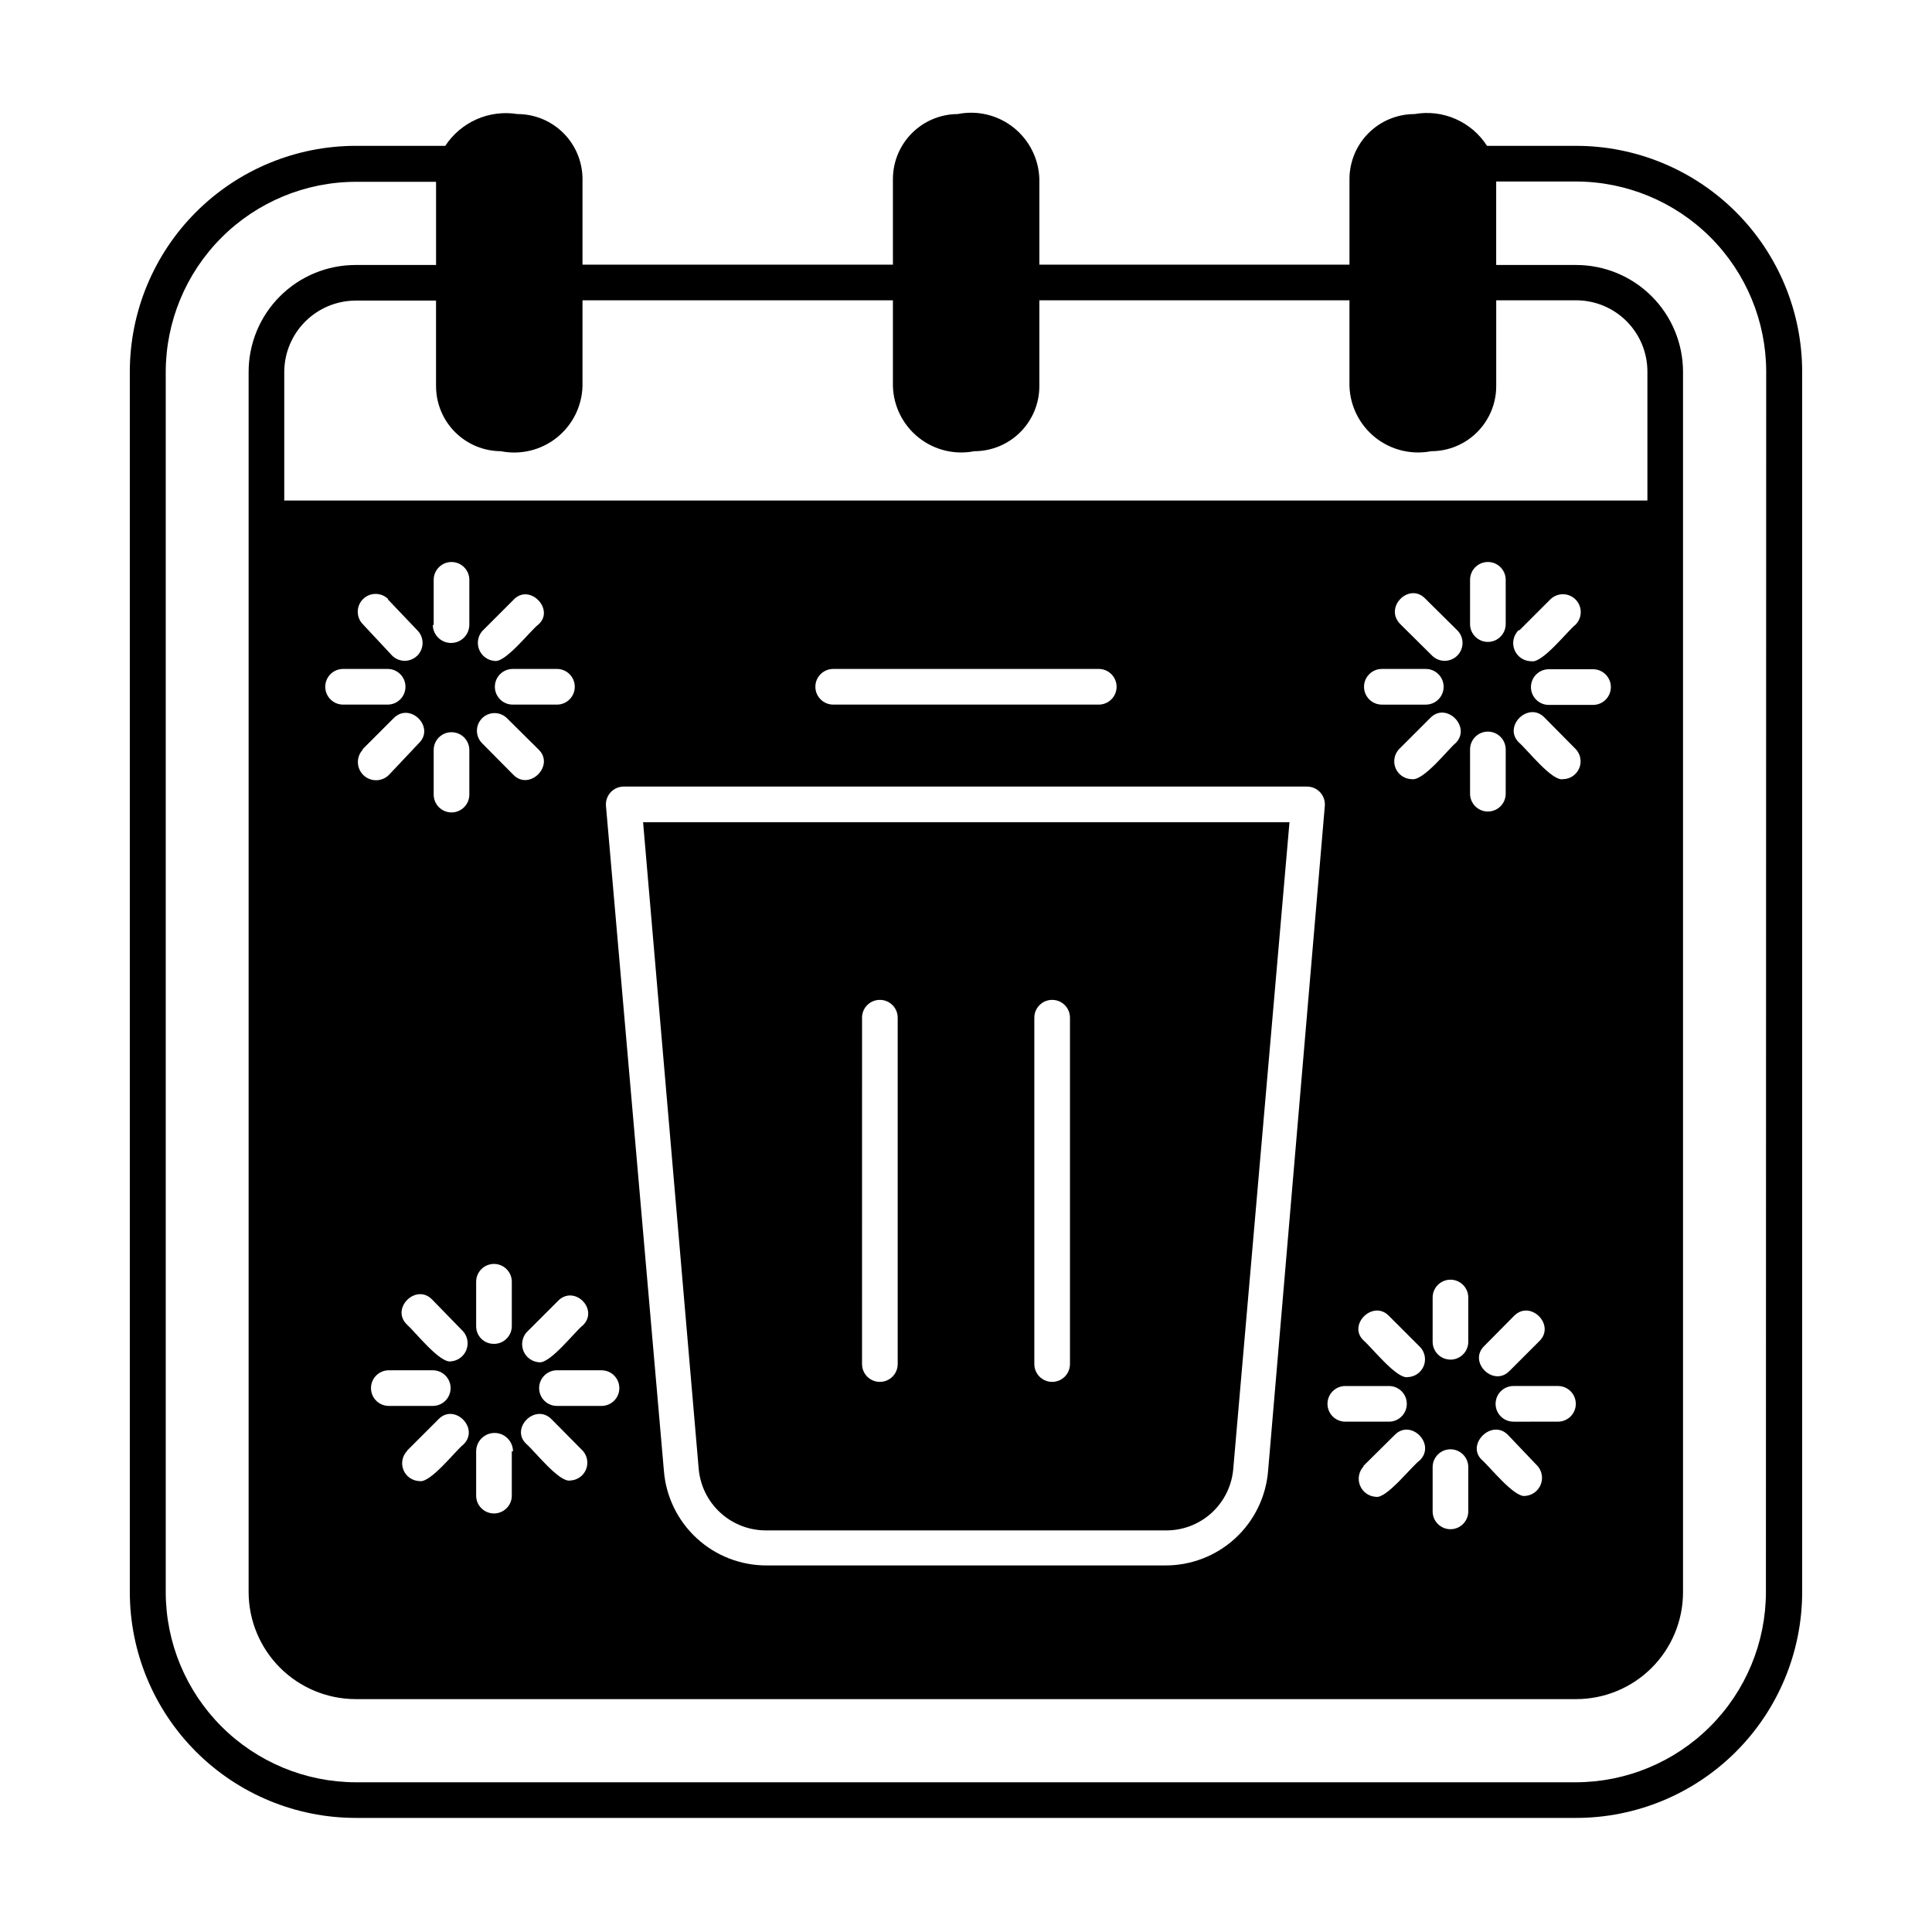
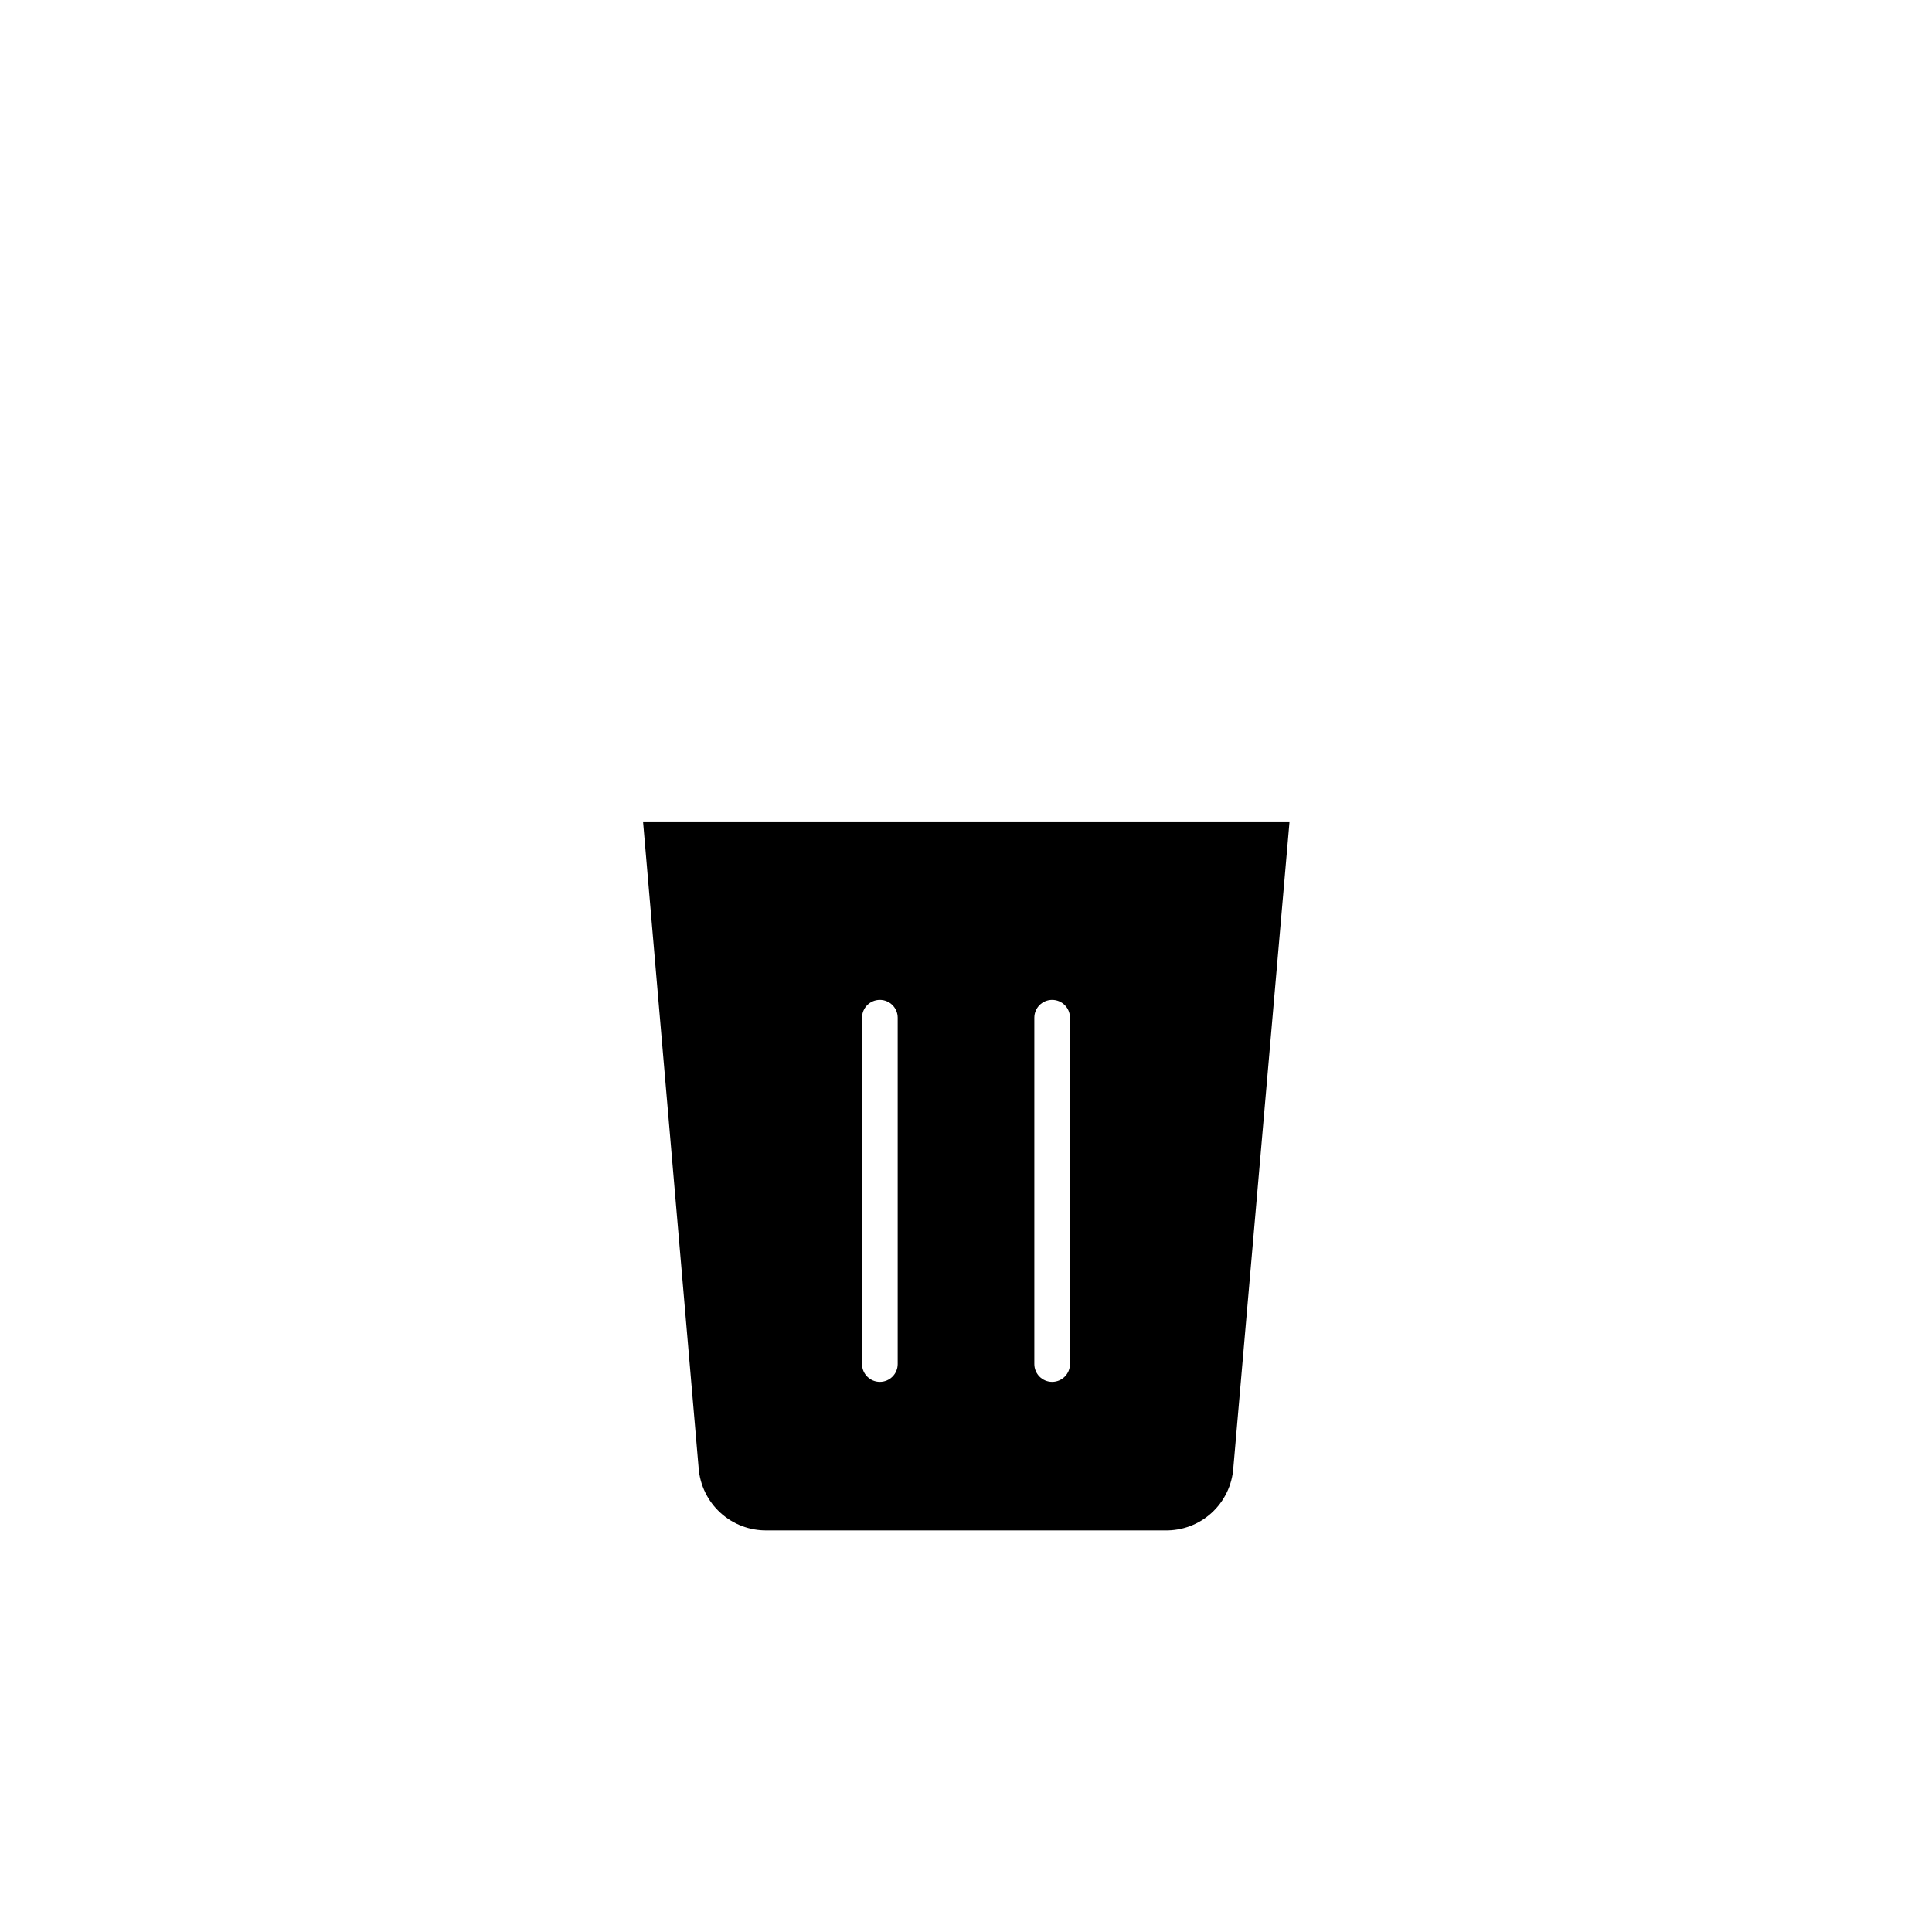
<svg xmlns="http://www.w3.org/2000/svg" fill="#000000" width="800px" height="800px" version="1.1" viewBox="144 144 512 512">
  <g>
    <path d="m347.26 549.57h105.48c4.562 0.094 8.984-1.57 12.355-4.648 3.367-3.078 5.426-7.332 5.75-11.883l14.879-171.14h-171.3l14.719 171.14c0.344 4.547 2.406 8.789 5.773 11.859 3.363 3.074 7.777 4.746 12.336 4.672zm70.848-135.87c0-2.609 2.113-4.723 4.723-4.723s4.723 2.113 4.723 4.723v91.789c0 2.609-2.113 4.723-4.723 4.723s-4.723-2.113-4.723-4.723zm-45.656 0h-0.004c0-2.609 2.117-4.723 4.723-4.723 2.609 0 4.727 2.113 4.727 4.723v91.789c0 2.609-2.117 4.723-4.727 4.723-2.606 0-4.723-2.113-4.723-4.723z" />
-     <path d="m561.69 182.65h-23.617c-2.012-3.144-4.91-5.621-8.328-7.121-3.418-1.5-7.203-1.953-10.879-1.301-4.559 0-8.934 1.805-12.164 5.019s-5.055 7.582-5.078 12.141v22.75h-82.184v-22.75c-0.172-5.32-2.68-10.289-6.848-13.598-4.168-3.305-9.582-4.609-14.801-3.562-4.543 0.02-8.898 1.832-12.109 5.047-3.215 3.215-5.031 7.566-5.051 12.113v22.75h-82.262v-22.75c-0.02-4.559-1.848-8.926-5.078-12.141s-7.602-5.019-12.16-5.019c-3.664-0.594-7.418-0.113-10.812 1.379-3.394 1.496-6.285 3.941-8.32 7.043h-23.617 0.004c-15.902-0.02-31.16 6.281-42.41 17.52-11.254 11.234-17.574 26.484-17.574 42.387v323.38c0.02 15.875 6.34 31.09 17.574 42.309 11.23 11.219 26.457 17.52 42.332 17.52h323.38c15.871 0 31.098-6.301 42.332-17.52 11.23-11.219 17.551-26.434 17.574-42.309v-323.38c0-15.887-6.312-31.125-17.547-42.359s-26.473-17.547-42.359-17.547zm-284.97 80.926c5.231 1.043 10.656-0.27 14.828-3.594 4.172-3.32 6.668-8.316 6.82-13.648v-22.75h82.262v22.75c0.156 5.316 2.641 10.293 6.793 13.613 4.156 3.32 9.559 4.648 14.777 3.629 4.57 0 8.957-1.816 12.191-5.051 3.231-3.234 5.047-7.617 5.047-12.191v-22.75h82.184v22.75c0.18 5.324 2.684 10.297 6.848 13.617 4.164 3.316 9.574 4.641 14.801 3.625 4.574 0 8.957-1.816 12.191-5.051s5.051-7.617 5.051-12.191v-22.75h21.176c5.008 0 9.816 1.992 13.359 5.535 3.543 3.543 5.531 8.348 5.531 13.359v34.164h-361.25v-34.086c0.02-5.004 2.016-9.797 5.555-13.336 3.539-3.539 8.332-5.535 13.336-5.559h21.332v22.75h0.004c0.02 4.547 1.836 8.898 5.047 12.113 3.215 3.215 7.566 5.027 12.113 5.051zm266.31 45.816-0.004-0.004c0 2.609-2.113 4.723-4.723 4.723-2.606 0-4.723-2.113-4.723-4.723v-11.727c0-2.609 2.117-4.727 4.723-4.727 2.609 0 4.723 2.117 4.723 4.727zm2.203 183.34c4.328-4.41 11.098 2.441 6.691 6.691l-7.871 7.871c-4.25 4.41-11.098-2.363-6.691-6.613zm-2.203-150.12-0.004 11.727c0 2.609-2.113 4.723-4.723 4.723-2.606 0-4.723-2.113-4.723-4.723v-11.727c0-2.609 2.117-4.727 4.723-4.727 2.609 0 4.723 2.117 4.723 4.727zm0.629 181.69 7.871 8.266v-0.004c1.156 1.379 1.441 3.285 0.746 4.945-0.695 1.656-2.258 2.789-4.051 2.926-2.914 0.551-9.523-7.871-11.652-9.684-4.016-4.09 2.832-10.859 7.086-6.453zm1.418-3.543-0.004-0.004c-2.606 0-4.723-2.113-4.723-4.723s2.117-4.723 4.723-4.723h11.809c2.609 0 4.723 2.113 4.723 4.723s-2.113 4.723-4.723 4.723zm13.145-170.27c-2.914 0.629-9.523-7.871-11.652-9.684-4.41-4.25 2.441-11.02 6.691-6.691l8.266 8.344c1.324 1.352 1.715 3.359 0.996 5.106s-2.41 2.898-4.301 2.926zm-11.652-39.359 8.266-8.266c1.848-1.848 4.844-1.848 6.691 0s1.848 4.844 0 6.691c-2.047 1.574-8.738 10.234-11.652 9.684l0.004-0.004c-1.992 0.027-3.797-1.18-4.531-3.031-0.734-1.852-0.246-3.965 1.223-5.312zm7.871 19.68h0.004c-2.609 0-4.727-2.117-4.727-4.723 0-2.609 2.117-4.727 4.727-4.727h11.73-0.004c2.609 0 4.723 2.117 4.723 4.727 0 2.606-2.113 4.723-4.723 4.723zm-32.586-9.527c2.606 0 4.723 2.117 4.723 4.723 0 2.609-2.117 4.727-4.723 4.727h-11.652c-2.609 0-4.723-2.117-4.723-4.727 0-2.606 2.113-4.723 4.723-4.723zm0-18.5 8.344 8.266c1.848 1.848 1.848 4.844 0 6.691s-4.844 1.848-6.691 0l-8.344-8.266c-4.566-4.484 2.281-11.254 6.531-6.848zm-9.762 189.95 8.344 8.344c1.227 1.371 1.547 3.328 0.82 5.019-0.727 1.688-2.367 2.801-4.207 2.856-2.914 0.551-9.523-7.871-11.652-9.684-4.406-4.094 2.441-10.941 6.695-6.535zm0 18.578c2.606 0 4.723 2.113 4.723 4.723s-2.117 4.723-4.723 4.723h-11.574c-2.609 0-4.723-2.113-4.723-4.723s2.113-4.723 4.723-4.723zm-6.848 21.254 8.344-8.266c4.25-4.41 11.02 2.363 6.691 6.691-2.125 1.496-8.816 10.234-11.652 9.684-1.875-0.098-3.519-1.277-4.215-3.019-0.691-1.742-0.309-3.731 0.988-5.09zm12.828-182.08c-1.836-0.055-3.477-1.168-4.203-2.856-0.727-1.691-0.406-3.648 0.82-5.016l8.344-8.344c4.25-4.41 11.02 2.441 6.691 6.691-1.812 1.414-8.504 10.152-11.652 9.523zm5.59 182.32c0-2.609 2.113-4.723 4.723-4.723s4.723 2.113 4.723 4.723v11.73-0.004c0 2.609-2.113 4.727-4.723 4.727s-4.723-2.117-4.723-4.727zm4.723-28.496c-2.609 0-4.723-2.117-4.723-4.727v-11.727c0-2.609 2.113-4.723 4.723-4.723s4.723 2.113 4.723 4.723v11.73-0.004c0.008 2.492-1.922 4.559-4.406 4.727zm-253.48-4.172v-0.004c-1.258 0.023-2.473-0.469-3.363-1.359s-1.379-2.102-1.359-3.363v-11.727c0-2.609 2.117-4.727 4.723-4.727 2.609 0 4.727 2.117 4.727 4.727v11.73-0.004c0.004 2.492-1.926 4.559-4.41 4.723zm4.723 28.496v11.73l0.004-0.004c0 2.609-2.117 4.723-4.727 4.723-2.606 0-4.723-2.113-4.723-4.723v-11.727c0-2.695 2.188-4.883 4.883-4.883 2.695 0 4.879 2.188 4.879 4.883zm-7.871-187.67v-0.004c-1.824-1.824-1.824-4.785 0-6.609 1.828-1.828 4.789-1.828 6.613 0l8.344 8.266c4.41 4.25-2.441 11.098-6.691 6.691zm19.836-10.234h-11.727c-2.609 0-4.723-2.117-4.723-4.727 0-2.606 2.113-4.723 4.723-4.723h11.73c2.609 0 4.723 2.117 4.723 4.723 0 2.609-2.113 4.727-4.723 4.727zm6.848 164.52c-2.047 1.574-8.738 10.312-11.652 9.762h0.004c-1.789-0.141-3.356-1.27-4.051-2.93-0.695-1.656-0.41-3.566 0.746-4.941l8.266-8.266c4.328-4.644 11.102 2.125 6.691 6.375zm-11.727-185.78c-2.125 1.574-8.738 10.234-11.652 9.684h0.004c-1.793-0.141-3.359-1.27-4.055-2.926-0.695-1.66-0.406-3.566 0.746-4.945l8.266-8.266c4.254-4.644 11.102 2.519 6.691 6.453zm3.465 210.66 8.266 8.344c1.219 1.359 1.547 3.301 0.84 4.984-0.707 1.684-2.32 2.809-4.144 2.891-2.914 0.629-9.523-7.871-11.652-9.684-4.406-4.094 2.363-10.941 6.691-6.535zm1.418-3.543c-2.609 0-4.723-2.113-4.723-4.723s2.113-4.723 4.723-4.723h11.809c2.606 0 4.723 2.113 4.723 4.723s-2.117 4.723-4.723 4.723zm12.988-159.02c-0.109-1.316 0.336-2.621 1.234-3.594 0.898-0.973 2.164-1.527 3.488-1.52h181.06c1.32-0.008 2.586 0.547 3.484 1.52 0.898 0.973 1.348 2.277 1.238 3.594l-15.035 176.26c-0.559 6.848-3.68 13.234-8.746 17.875-5.066 4.644-11.699 7.199-18.57 7.156h-105.48c-6.871 0.043-13.508-2.512-18.57-7.156-5.066-4.641-8.191-11.027-8.746-17.875zm60.223-36.289h70.375c2.609 0 4.723 2.117 4.723 4.723 0 2.609-2.113 4.727-4.723 4.727h-70.375c-2.609 0-4.727-2.117-4.727-4.727 0-2.606 2.117-4.723 4.727-4.723zm-118.08 0c2.609 0 4.723 2.117 4.723 4.723 0 2.609-2.113 4.727-4.723 4.727h-11.809c-2.609 0-4.723-2.117-4.723-4.727 0-2.606 2.113-4.723 4.723-4.723zm0-18.5 7.871 8.266c1.848 1.848 1.848 4.844 0 6.691-1.848 1.848-4.844 1.848-6.691 0l-7.715-8.266c-1.848-1.848-1.848-4.844 0-6.691 1.848-1.848 4.844-1.848 6.691 0zm-6.691 39.832 8.266-8.266c4.328-4.41 11.098 2.363 6.691 6.613l-7.871 8.344c-1.848 1.914-4.898 1.969-6.809 0.121-1.914-1.848-1.969-4.898-0.121-6.809zm23.617-4.566v0.004c2.606 0 4.723 2.113 4.723 4.723v11.809c0 2.606-2.117 4.723-4.723 4.723-2.609 0-4.723-2.117-4.723-4.723v-11.809c-0.004-2.519 1.969-4.598 4.484-4.723zm-4.723-28.418v-11.961c0-2.609 2.113-4.727 4.723-4.727 2.606 0 4.723 2.117 4.723 4.727v11.809-0.004c0.043 2.676-2.09 4.879-4.762 4.922-2.676 0.043-4.879-2.09-4.922-4.762zm7.871 187.28c1.156 1.379 1.441 3.285 0.746 4.945-0.695 1.656-2.262 2.789-4.055 2.926-2.914 0.551-9.523-7.871-11.652-9.762-4.41-4.25 2.441-11.02 6.691-6.613zm-19.836 10.234h11.73-0.004c2.609 0 4.723 2.113 4.723 4.723s-2.113 4.723-4.723 4.723h-11.648c-2.609 0-4.727-2.113-4.727-4.723s2.117-4.723 4.727-4.723zm4.879 21.332 8.344-8.344c4.25-4.41 11.02 2.441 6.613 6.691-2.047 1.574-8.738 10.312-11.652 9.684-1.875-0.059-3.539-1.219-4.238-2.961-0.699-1.738-0.301-3.731 1.012-5.07zm360.14 37.473c-0.02 13.355-5.336 26.156-14.781 35.602-9.441 9.441-22.246 14.758-35.602 14.777h-323.3c-13.355-0.02-26.16-5.336-35.602-14.777-9.445-9.445-14.762-22.246-14.781-35.602v-323.38c0.02-13.355 5.336-26.16 14.781-35.602 9.441-9.445 22.246-14.758 35.602-14.781h21.254v22.043h-21.336c-7.516 0-14.723 2.984-20.035 8.301-5.316 5.312-8.301 12.523-8.301 20.039v323.38c0.02 7.508 3.012 14.707 8.32 20.016 5.312 5.309 12.508 8.301 20.016 8.324h323.46c7.516 0 14.723-2.988 20.039-8.301 5.312-5.316 8.297-12.523 8.297-20.039v-323.38c0-7.516-2.984-14.727-8.297-20.039-5.316-5.316-12.523-8.301-20.039-8.301h-21.176v-22.121h21.176c13.355 0.023 26.156 5.336 35.602 14.781 9.441 9.441 14.758 22.246 14.777 35.602z" />
  </g>
</svg>